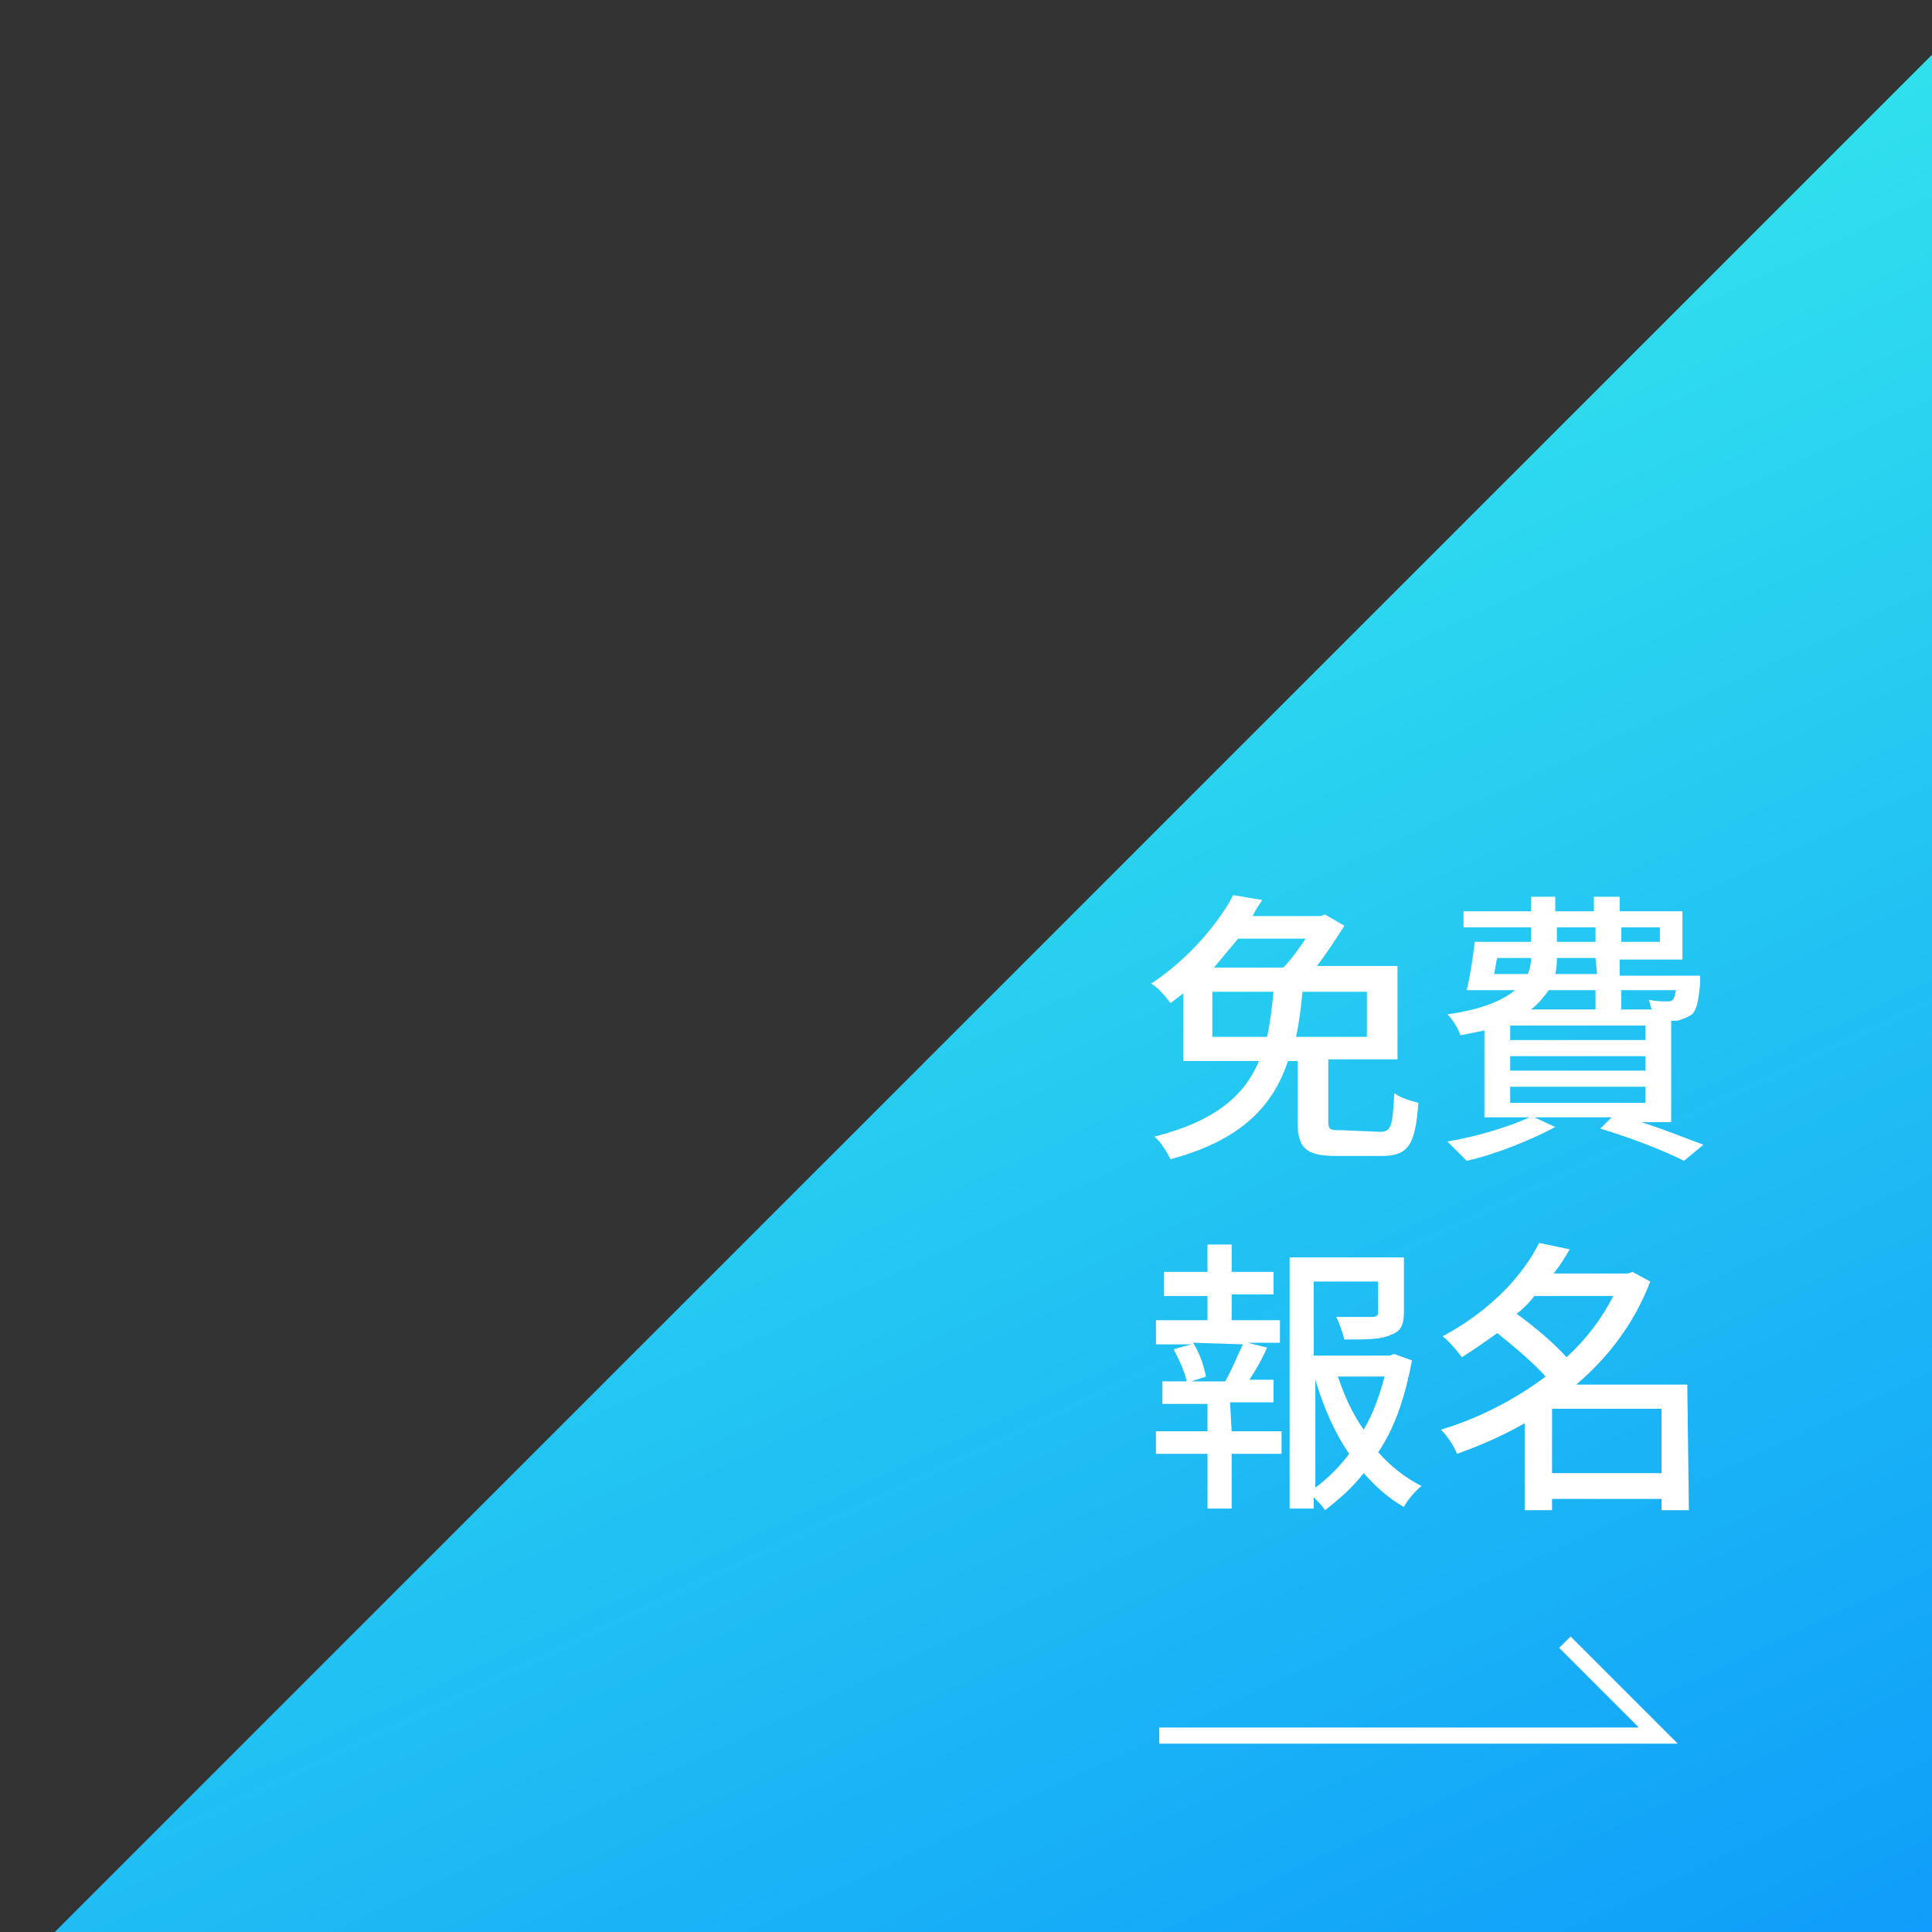
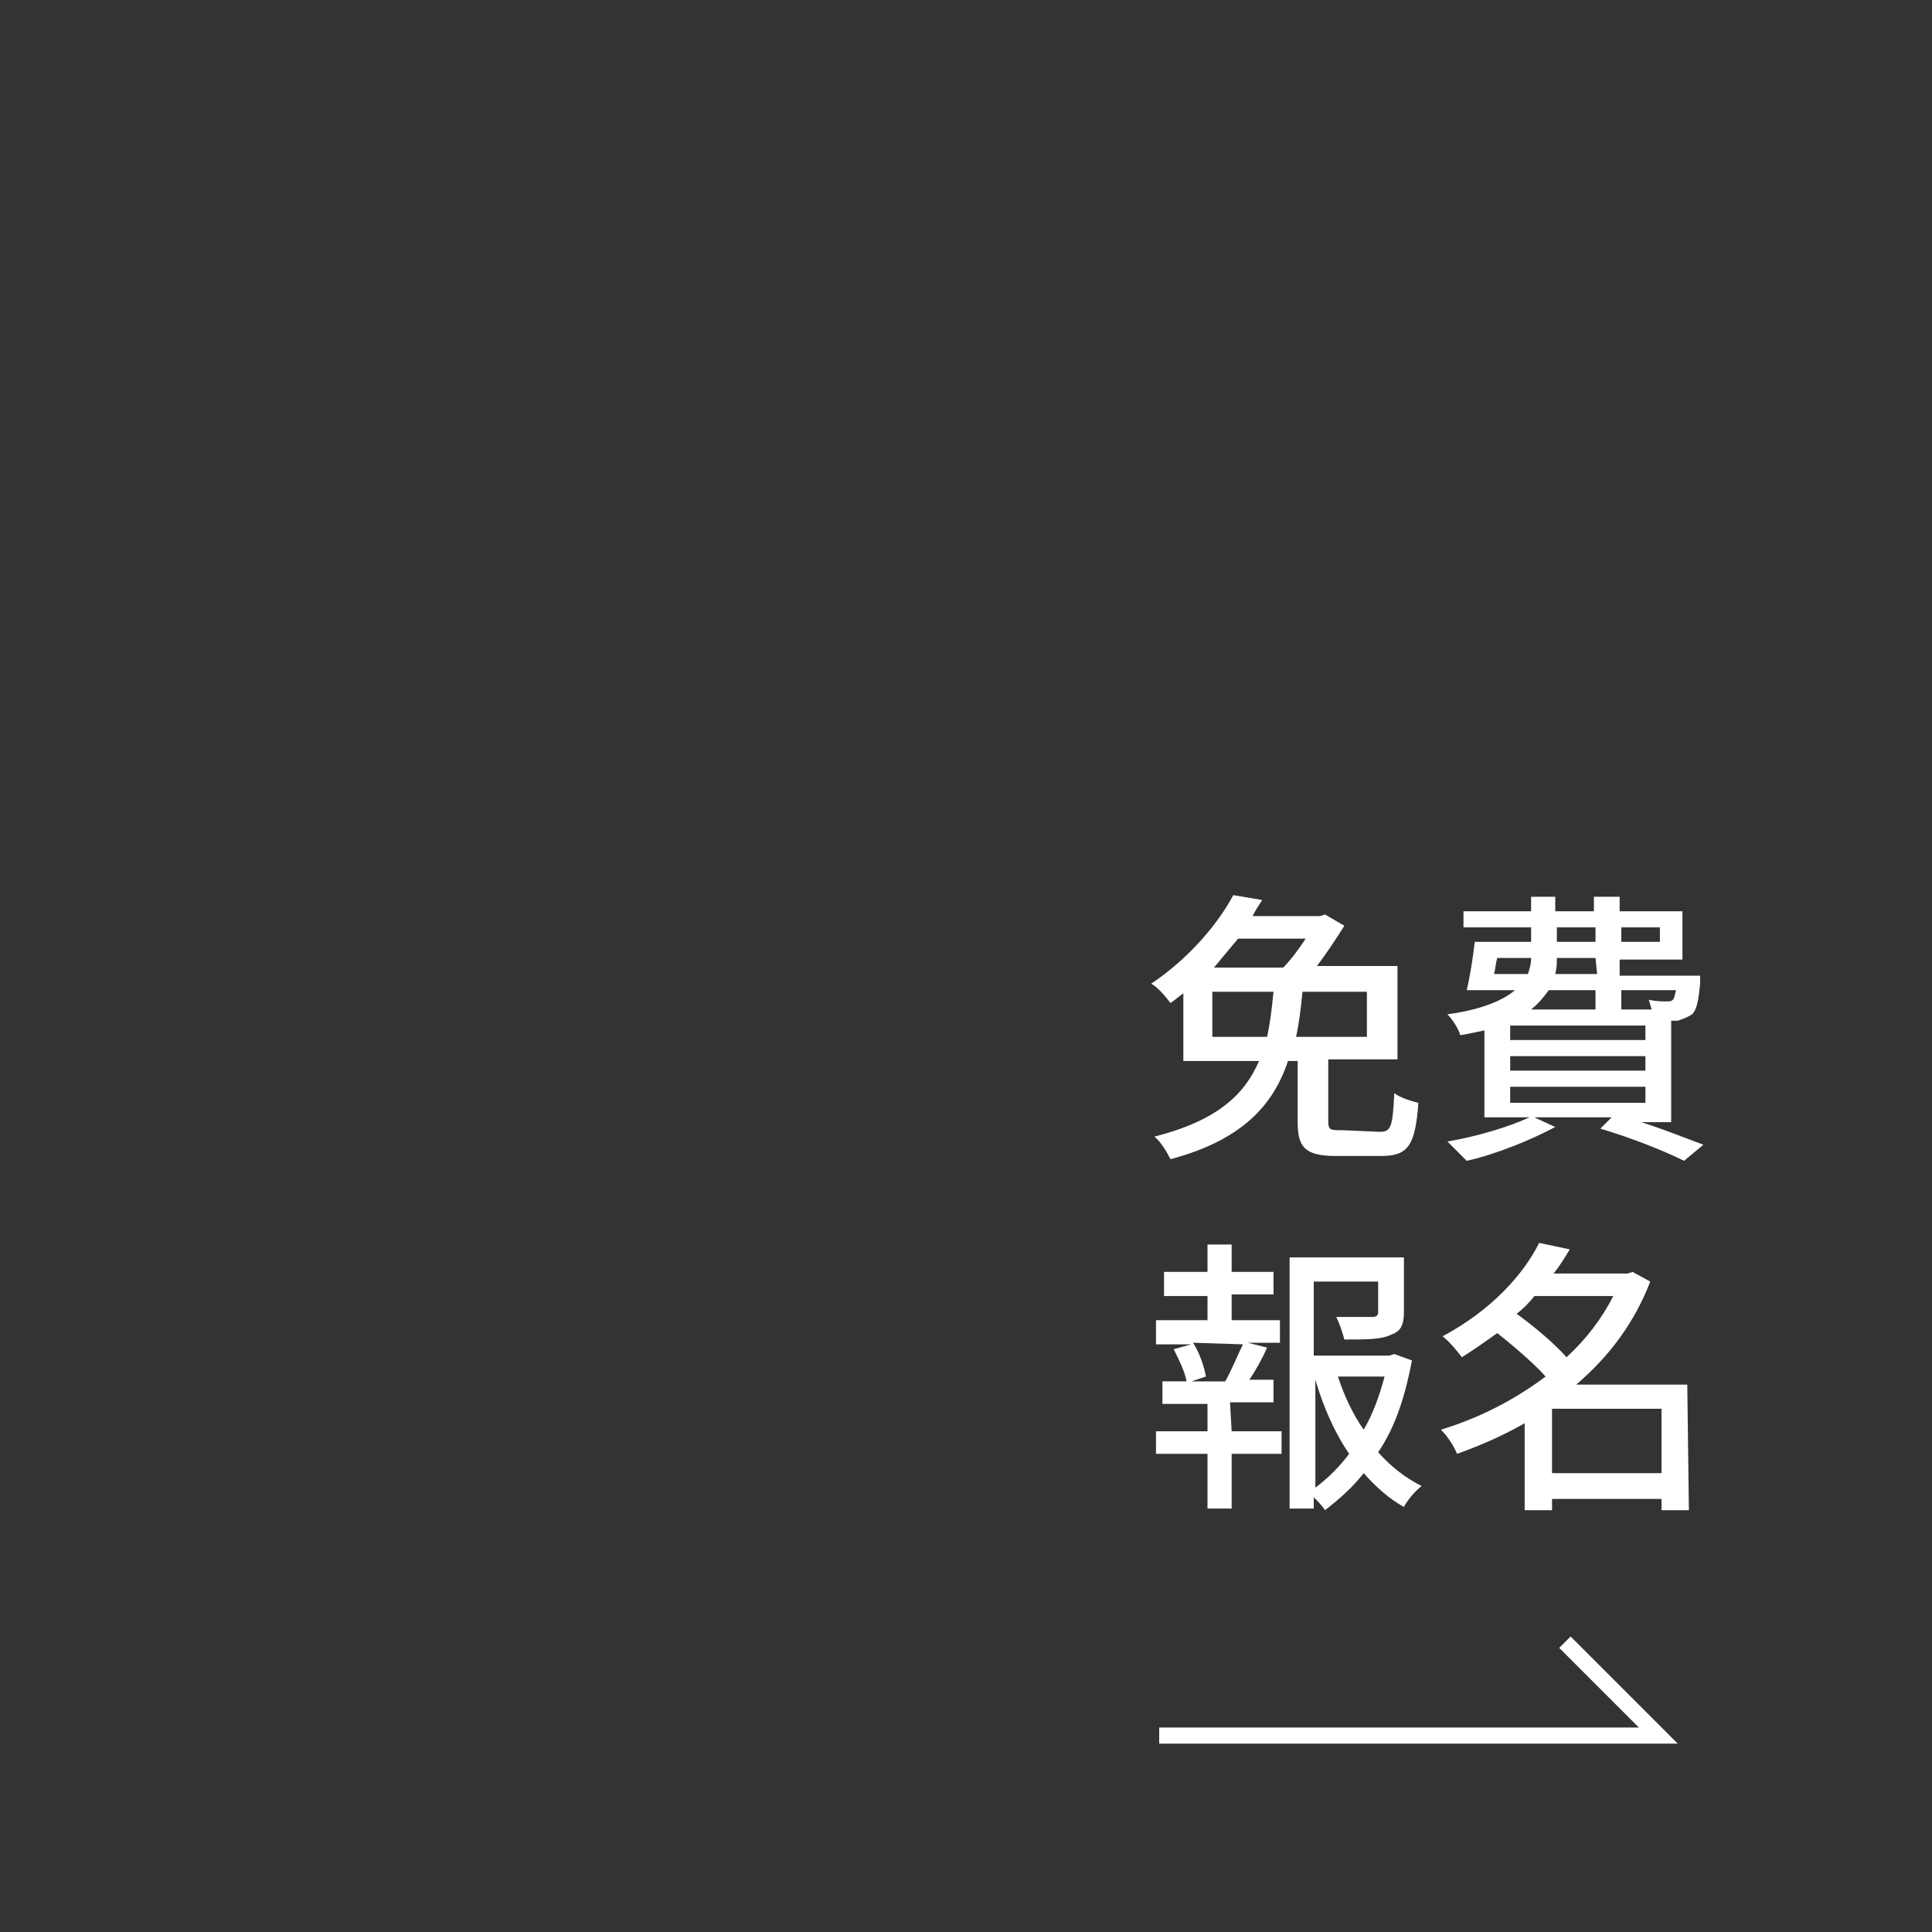
<svg xmlns="http://www.w3.org/2000/svg" version="1.1" id="圖層_1" x="0px" y="0px" viewBox="0 0 120 120" style="enable-background:new 0 0 120 120;" xml:space="preserve">
  <rect x="0" y="0" width="120" height="120" fill="#333333" stroke="none" />
  <style type="text/css">
	.st0{fill:url(#SVGID_1_);}
	.st1{enable-background:new    ;}
	.st2{fill:#FFFFFF;}
	.st3{fill:none;stroke:#FFFFFF;stroke-miterlimit:10;}
</style>
  <linearGradient id="SVGID_1_" gradientUnits="userSpaceOnUse" x1="54.275" y1="148.185" x2="139.275" y2="-31.815" gradientTransform="matrix(1 0 0 -1 0 122)">
    <stop offset="1.000000e-02" style="stop-color:#3FFCE7" />
    <stop offset="0.24" style="stop-color:#33E5EC" />
    <stop offset="0.722" style="stop-color:#14A8F8" />
    <stop offset="1" style="stop-color:#0083FF" />
  </linearGradient>
-   <polygon class="st0" points="-51.6,175 177.7,-54.3 299.3,67.3 70,296.6 " />
  <g class="st1">
    <path class="st2" d="M85.7,70.3c0.7,0,0.8-0.3,0.9-2.4c0.4,0.3,1.1,0.5,1.5,0.6c-0.2,2.6-0.6,3.3-2.3,3.3H83   c-1.9,0-2.4-0.5-2.4-2.1v-3.8H80c-0.9,2.7-2.8,4.9-7.3,6.1c-0.2-0.4-0.6-1.1-1-1.4c3.9-1,5.6-2.6,6.5-4.7h-4.7v-4.2   c-0.3,0.2-0.5,0.4-0.8,0.6c-0.3-0.4-0.8-1-1.2-1.2c2.4-1.6,4.2-3.8,5.1-5.5l1.8,0.3c-0.2,0.3-0.4,0.6-0.6,1H82l0.3-0.1l1.2,0.7   c-0.5,0.8-1.1,1.7-1.7,2.5h5v5.8h-4.3v3.8c0,0.6,0.1,0.6,0.9,0.6L85.7,70.3L85.7,70.3z M78.7,64.4c0.2-0.9,0.3-1.8,0.4-2.8h-3.8   v2.8H78.7z M76.9,58.3c-0.5,0.6-1,1.2-1.5,1.8h4.3c0.5-0.5,1-1.2,1.4-1.8H76.9z M80.9,61.6c-0.1,1-0.2,1.9-0.4,2.8h4.4v-2.8   C84.9,61.6,80.9,61.6,80.9,61.6z" />
    <path class="st2" d="M101.3,69.5c1.7,0.5,3.4,1.2,4.5,1.6l-1.2,1c-1.2-0.6-3.2-1.4-5.2-2l0.7-0.7h-4.8l1.3,0.6   c-1.5,0.8-3.7,1.7-5.5,2.1c-0.3-0.3-0.9-0.9-1.2-1.2c1.8-0.3,3.8-0.9,5.1-1.5h-2.8V64c-0.5,0.1-0.9,0.2-1.5,0.3   c-0.1-0.4-0.5-1-0.8-1.3c2.2-0.3,3.5-0.9,4.2-1.5h-3c0.2-0.8,0.4-2.1,0.5-3h3.5v-0.9h-4.2v-1h4.2v-0.9h1.5v0.9H99v-0.9h1.6v0.9h3.9   v3h-3.9v1h5c0,0,0,0.3,0,0.5c-0.1,1-0.2,1.6-0.5,1.9c-0.3,0.2-0.6,0.3-0.9,0.4c-0.1,0-0.2,0-0.4,0v6.3h-2.5   C101.3,69.7,101.3,69.5,101.3,69.5z M93,59.5c-0.1,0.3-0.1,0.6-0.2,1h2.1c0.1-0.3,0.2-0.6,0.2-1H93z M102.2,63.7h-8.4v0.9h8.4V63.7   z M102.2,65.6h-8.4v0.9h8.4V65.6z M93.8,68.5h8.4v-1h-8.4V68.5z M96.2,61.5c-0.3,0.4-0.6,0.8-1.1,1.2h4v-1.2H96.2z M99.1,59.5h-2.4   c0,0.3,0,0.6-0.1,1h2.6L99.1,59.5L99.1,59.5z M96.7,58.5h2.4v-0.9h-2.4V58.5z M100.7,57.6v0.9h2.4v-0.9H100.7z M100.7,61.5v1.2h1.9   c-0.1-0.2-0.1-0.4-0.2-0.6c0.5,0.1,0.9,0.1,1.1,0.1s0.3,0,0.4-0.1s0.1-0.2,0.2-0.6C104.1,61.5,100.7,61.5,100.7,61.5z" />
  </g>
  <g class="st1">
    <path class="st2" d="M76.5,88.9h3.1v1.4h-3.1v3.4H75v-3.4h-3.2v-1.4H75v-1.7h-2.8v-1.4h1.5c-0.1-0.6-0.5-1.4-0.8-2l1.1-0.3h-2.2V82   H75v-1.5h-2.7V79H75v-1.7h1.5V79h2.6v1.4h-2.6V82h3v1.4h-2l1.2,0.3c-0.3,0.7-0.7,1.4-1.1,2h1.5v1.4h-2.7L76.5,88.9L76.5,88.9z    M74.1,83.4c0.4,0.6,0.7,1.5,0.8,2.1L74,85.8h2.1c0.4-0.7,0.8-1.7,1.1-2.3L74.1,83.4L74.1,83.4z M87.7,84.5c-0.4,2.1-1,4.1-2.1,5.7   c0.8,0.9,1.7,1.6,2.7,2.1c-0.4,0.3-0.9,0.9-1.1,1.3c-0.9-0.5-1.7-1.2-2.5-2.1c-0.7,0.9-1.5,1.6-2.4,2.3c-0.2-0.3-0.4-0.5-0.7-0.8   v0.7h-1.5V78.1h7.1v3.4c0,0.8-0.2,1.2-0.8,1.4c-0.6,0.3-1.5,0.3-2.9,0.3c-0.1-0.4-0.3-1-0.5-1.4c1,0,2,0,2.2,0   c0.3,0,0.4-0.1,0.4-0.3v-1.9h-4v4.6h4.7l0.3-0.1L87.7,84.5z M81.7,92.4c0.8-0.6,1.5-1.3,2.1-2.1c-0.9-1.3-1.6-2.9-2.1-4.6V92.4z    M83.1,85.5c0.4,1.2,0.9,2.3,1.6,3.3c0.6-1,1-2.2,1.3-3.3H83.1z" />
    <path class="st2" d="M104.9,93.8h-1.7v-0.7h-6.8v0.7h-1.7v-5.4c-1.4,0.8-2.8,1.4-4.2,1.9c-0.2-0.5-0.6-1.1-1-1.5   c2.3-0.7,4.5-1.8,6.5-3.3c-0.7-0.8-2-1.9-3-2.7c-0.7,0.5-1.4,1-2.2,1.5c-0.3-0.4-0.8-1-1.2-1.3c3-1.6,5-3.8,6-5.8l1.9,0.4   c-0.3,0.5-0.6,1-1,1.5h4.6l0.3-0.1l1.1,0.6c-1,2.6-2.6,4.7-4.6,6.4h6.9L104.9,93.8L104.9,93.8z M95.3,80.5   c-0.3,0.4-0.7,0.8-1.1,1.1c1.1,0.8,2.3,1.8,3.1,2.7c1.2-1.1,2.2-2.4,2.9-3.8C100.2,80.5,95.3,80.5,95.3,80.5z M103.2,91.5v-4h-6.8   v4H103.2z" />
  </g>
  <polyline class="st3" points="72,107.8 103,107.8 97.2,102 " />
</svg>